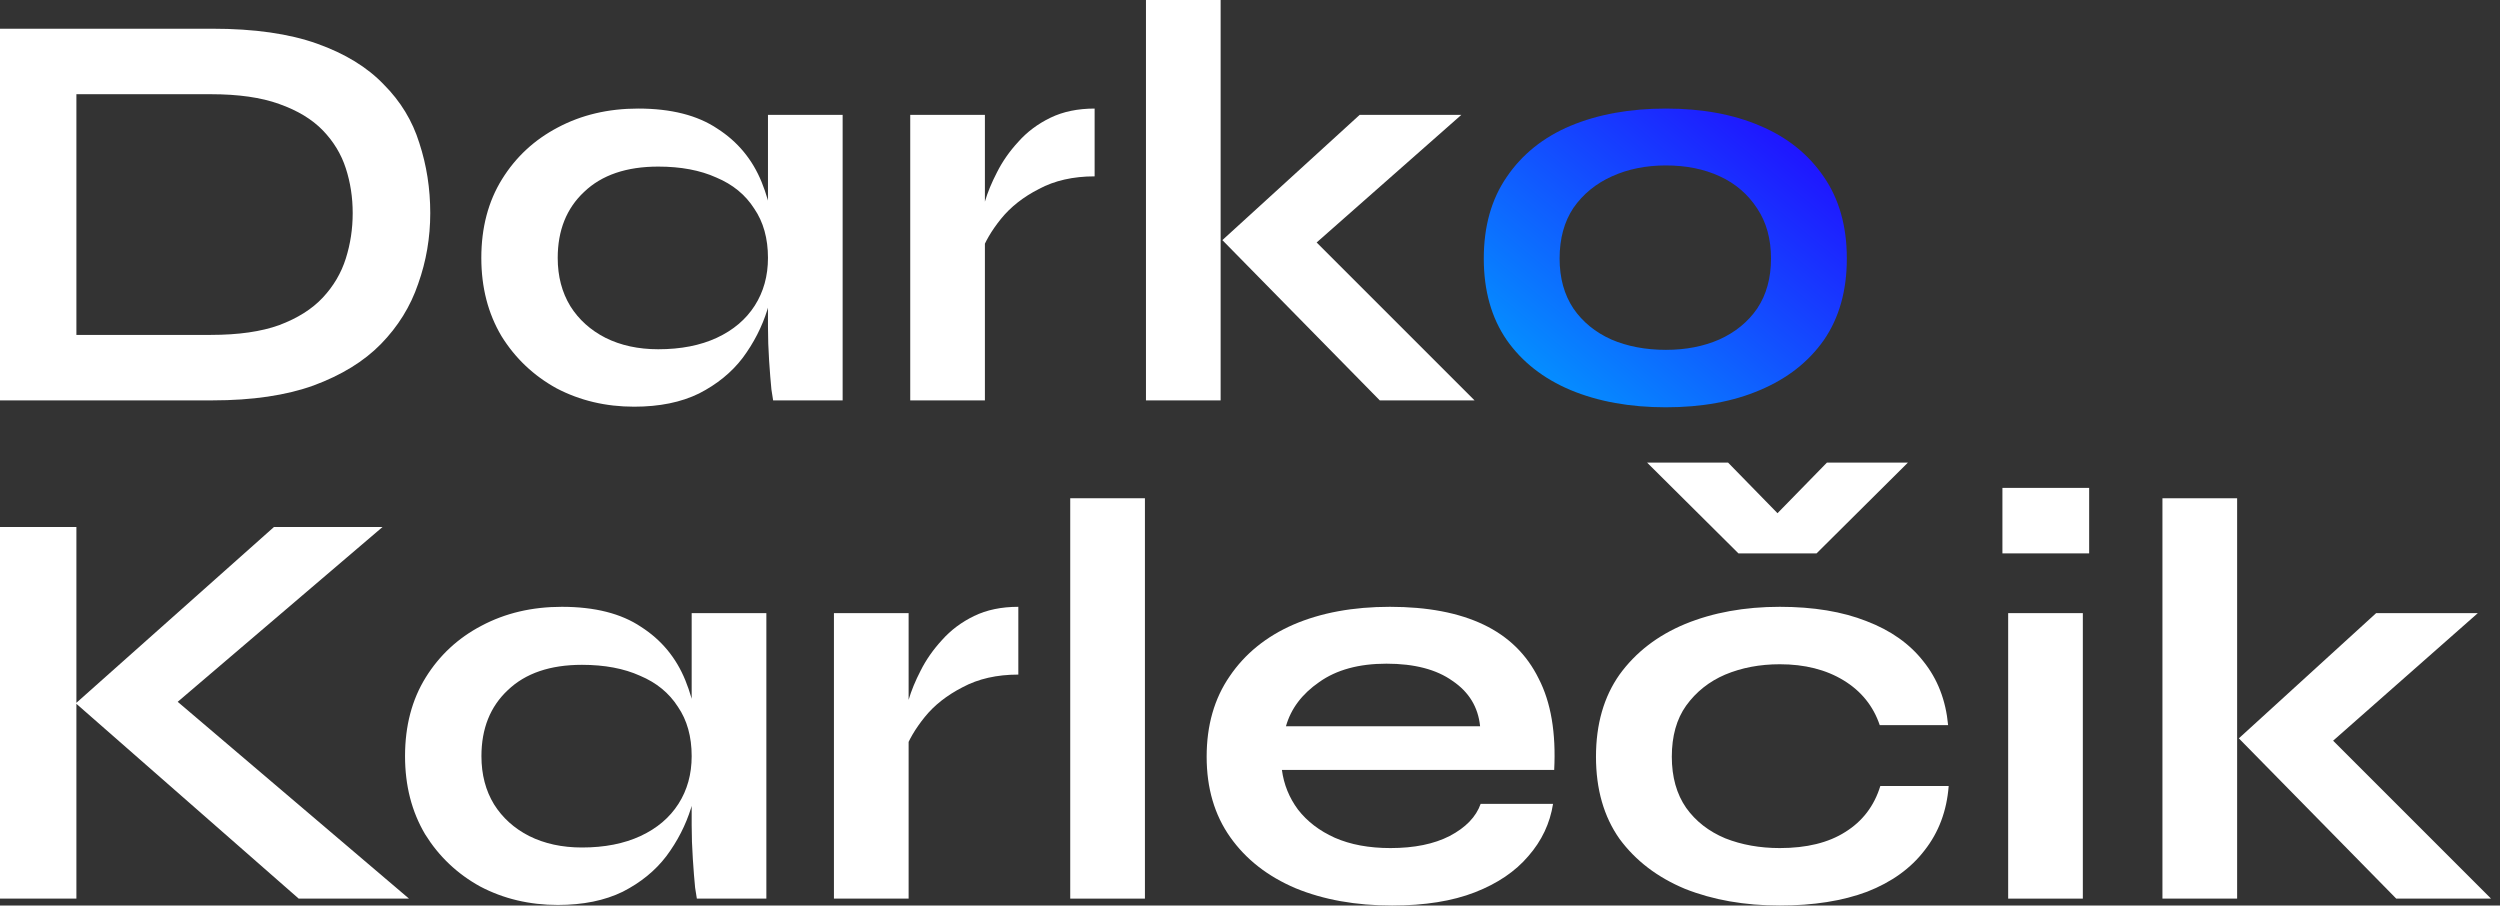
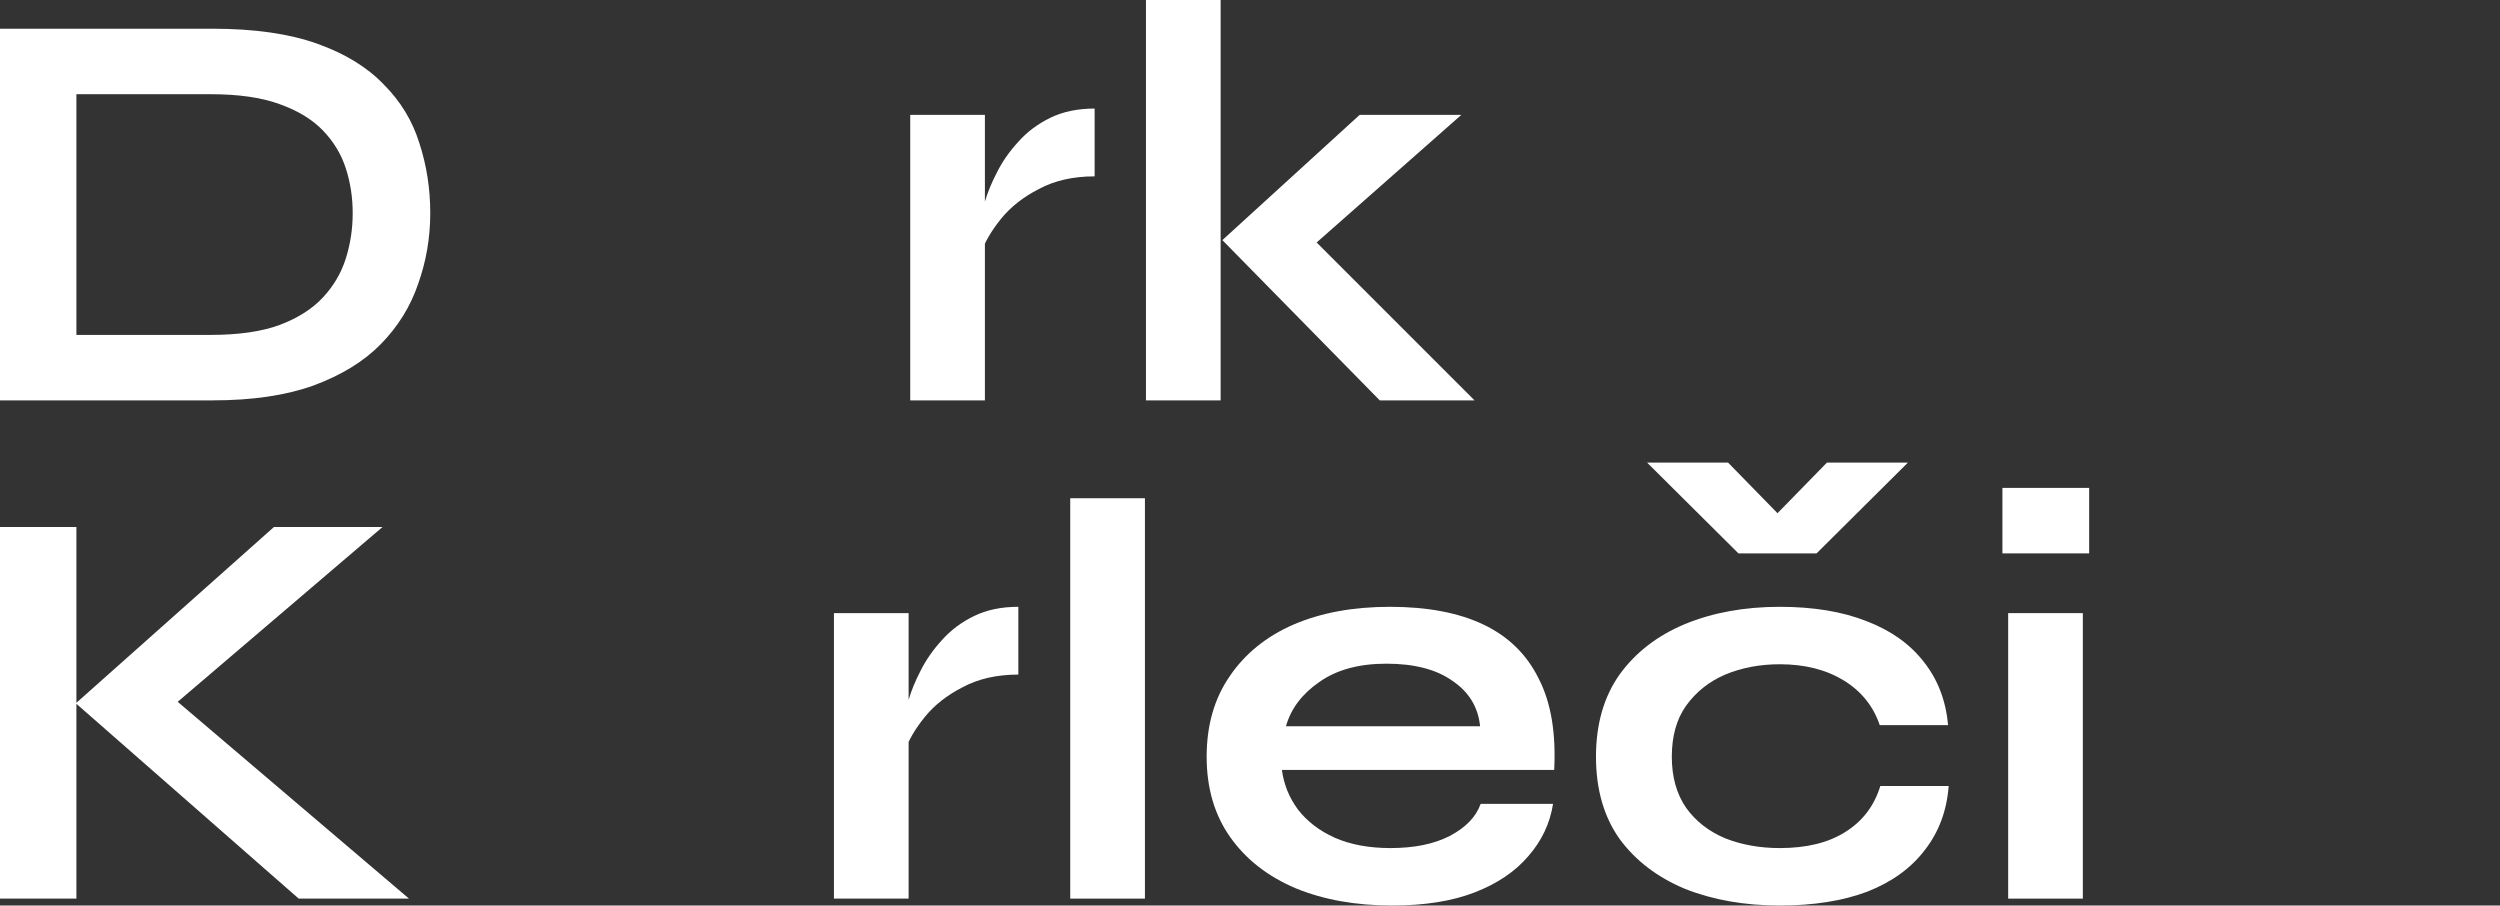
<svg xmlns="http://www.w3.org/2000/svg" width="127" height="46" viewBox="0 0 127 46" fill="none">
  <rect x="0" y="0" width="127" height="46" fill="#333333" stroke="none" />
-   <path d="M84.627 20.69C82.798 20.69 81.183 20.398 79.783 19.814C78.401 19.231 77.322 18.384 76.543 17.276C75.765 16.147 75.376 14.766 75.376 13.132C75.376 11.498 75.765 10.116 76.543 8.988C77.322 7.84 78.401 6.974 79.783 6.391C81.183 5.807 82.798 5.515 84.627 5.515C86.455 5.515 88.051 5.807 89.412 6.391C90.794 6.974 91.873 7.84 92.652 8.988C93.43 10.116 93.819 11.498 93.819 13.132C93.819 14.766 93.43 16.147 92.652 17.276C91.873 18.384 90.794 19.231 89.412 19.814C88.051 20.398 86.455 20.69 84.627 20.69ZM84.627 17.772C85.638 17.772 86.543 17.596 87.341 17.246C88.158 16.877 88.8 16.351 89.267 15.671C89.734 14.97 89.967 14.124 89.967 13.132C89.967 12.14 89.734 11.293 89.267 10.593C88.8 9.873 88.167 9.328 87.37 8.959C86.572 8.589 85.658 8.404 84.627 8.404C83.615 8.404 82.701 8.589 81.884 8.959C81.067 9.328 80.415 9.863 79.928 10.564C79.462 11.264 79.228 12.12 79.228 13.132C79.228 14.124 79.462 14.97 79.928 15.671C80.395 16.351 81.037 16.877 81.855 17.246C82.672 17.596 83.596 17.772 84.627 17.772Z" fill="url(#paint0_linear_75_88)" />
  <path d="M58.215 0H62.008V20.339H58.215V0ZM74.235 5.836L65.598 13.453L65.685 11.118L74.907 20.339H70.092L62.096 12.198L69.07 5.836H74.235Z" fill="white" />
  <path d="M46.24 5.836H50.033V20.34H46.24V5.836ZM55.607 8.959C54.517 8.959 53.574 9.173 52.776 9.601C51.979 10.009 51.337 10.515 50.85 11.118C50.364 11.721 50.024 12.305 49.829 12.869L49.8 11.264C49.819 11.031 49.897 10.69 50.033 10.243C50.169 9.776 50.374 9.28 50.646 8.755C50.919 8.21 51.278 7.694 51.726 7.208C52.173 6.702 52.718 6.294 53.36 5.982C54.002 5.671 54.751 5.515 55.607 5.515V8.959Z" fill="white" />
-   <path d="M32.214 20.66C30.774 20.66 29.461 20.349 28.274 19.727C27.107 19.085 26.173 18.2 25.473 17.071C24.792 15.923 24.451 14.601 24.451 13.102C24.451 11.566 24.802 10.233 25.502 9.105C26.202 7.976 27.146 7.101 28.332 6.478C29.539 5.836 30.9 5.515 32.418 5.515C34.091 5.515 35.433 5.856 36.445 6.537C37.476 7.198 38.225 8.103 38.692 9.251C39.159 10.398 39.392 11.682 39.392 13.102C39.392 13.959 39.256 14.834 38.984 15.729C38.711 16.604 38.293 17.421 37.729 18.18C37.165 18.919 36.425 19.522 35.511 19.989C34.597 20.437 33.498 20.66 32.214 20.66ZM33.439 17.742C34.587 17.742 35.579 17.548 36.416 17.159C37.252 16.77 37.894 16.225 38.342 15.525C38.789 14.824 39.013 14.017 39.013 13.102C39.013 12.11 38.779 11.274 38.312 10.593C37.865 9.893 37.223 9.367 36.386 9.017C35.569 8.648 34.587 8.463 33.439 8.463C31.825 8.463 30.57 8.891 29.675 9.747C28.78 10.583 28.332 11.702 28.332 13.102C28.332 14.036 28.546 14.853 28.974 15.554C29.402 16.235 29.996 16.77 30.755 17.159C31.533 17.548 32.428 17.742 33.439 17.742ZM39.013 5.836H42.806V20.34H39.275C39.275 20.34 39.246 20.155 39.188 19.785C39.149 19.396 39.11 18.91 39.071 18.326C39.032 17.742 39.013 17.169 39.013 16.604V5.836Z" fill="white" />
  <path d="M10.797 1.459C12.918 1.459 14.688 1.712 16.108 2.218C17.528 2.724 18.657 3.414 19.493 4.29C20.349 5.146 20.952 6.138 21.302 7.266C21.672 8.394 21.857 9.581 21.857 10.826C21.857 12.071 21.653 13.268 21.244 14.415C20.855 15.563 20.223 16.585 19.347 17.48C18.491 18.355 17.353 19.055 15.933 19.581C14.532 20.086 12.82 20.339 10.797 20.339H0V1.459H10.797ZM3.881 17.013H10.71C12.11 17.013 13.268 16.847 14.182 16.517C15.116 16.166 15.855 15.7 16.4 15.116C16.945 14.532 17.334 13.871 17.567 13.132C17.801 12.392 17.917 11.624 17.917 10.826C17.917 10.029 17.801 9.27 17.567 8.55C17.334 7.83 16.945 7.188 16.4 6.624C15.855 6.06 15.116 5.612 14.182 5.282C13.268 4.951 12.11 4.786 10.71 4.786H3.881V17.013Z" fill="white" />
-   <path d="M109.852 25.311H113.646V45.65H109.852V25.311ZM125.873 31.147L117.235 38.763L117.323 36.429L126.544 45.65H121.729L113.733 37.508L120.708 31.147H125.873Z" fill="white" />
  <path d="M106.129 24.785V28.112H101.723V24.785H106.129ZM102.015 31.147H105.808V45.65H102.015V31.147Z" fill="white" />
  <path d="M98.993 39.93C98.896 41.195 98.487 42.284 97.767 43.199C97.067 44.113 96.094 44.813 94.849 45.3C93.604 45.767 92.126 46 90.414 46C88.624 46 87.019 45.718 85.599 45.154C84.198 44.57 83.089 43.724 82.272 42.615C81.475 41.487 81.076 40.096 81.076 38.442C81.076 36.788 81.475 35.398 82.272 34.269C83.089 33.141 84.198 32.285 85.599 31.701C87.019 31.118 88.624 30.826 90.414 30.826C92.126 30.826 93.594 31.069 94.82 31.555C96.046 32.022 97.009 32.703 97.709 33.598C98.429 34.493 98.847 35.573 98.964 36.837H95.491C95.161 35.864 94.548 35.106 93.653 34.561C92.758 34.016 91.678 33.744 90.414 33.744C89.402 33.744 88.478 33.919 87.641 34.269C86.824 34.619 86.163 35.145 85.657 35.845C85.171 36.526 84.928 37.392 84.928 38.442C84.928 39.473 85.171 40.339 85.657 41.039C86.144 41.72 86.805 42.236 87.641 42.586C88.478 42.917 89.402 43.082 90.414 43.082C91.775 43.082 92.884 42.81 93.74 42.265C94.616 41.72 95.209 40.942 95.52 39.93H98.993ZM91.493 27.295H89.101L92.807 23.501H96.921L92.281 28.112H88.313L83.673 23.501H87.787L91.493 27.295Z" fill="white" />
  <path d="M75.218 40.835H78.895C78.739 41.827 78.321 42.712 77.64 43.49C76.979 44.269 76.074 44.881 74.926 45.329C73.778 45.776 72.378 46 70.724 46C68.876 46 67.242 45.708 65.822 45.125C64.401 44.522 63.292 43.656 62.495 42.527C61.697 41.399 61.298 40.037 61.298 38.442C61.298 36.847 61.688 35.485 62.466 34.357C63.244 33.209 64.324 32.333 65.705 31.73C67.106 31.127 68.74 30.826 70.607 30.826C72.514 30.826 74.099 31.127 75.364 31.73C76.628 32.333 77.562 33.248 78.165 34.473C78.788 35.679 79.05 37.226 78.953 39.113H65.121C65.219 39.852 65.491 40.524 65.938 41.127C66.405 41.73 67.028 42.206 67.806 42.557C68.603 42.907 69.547 43.082 70.636 43.082C71.843 43.082 72.845 42.878 73.642 42.469C74.459 42.041 74.984 41.496 75.218 40.835ZM70.432 33.715C69.031 33.715 67.894 34.026 67.018 34.648C66.143 35.252 65.578 36.001 65.326 36.895H75.189C75.091 35.923 74.625 35.154 73.788 34.59C72.971 34.007 71.852 33.715 70.432 33.715Z" fill="white" />
  <path d="M54.368 25.311H58.162V45.65H54.368V25.311Z" fill="white" />
  <path d="M42.364 31.147H46.158V45.65H42.364V31.147ZM51.731 34.269C50.642 34.269 49.698 34.483 48.901 34.911C48.103 35.32 47.461 35.825 46.975 36.428C46.488 37.032 46.148 37.615 45.953 38.179L45.924 36.574C45.944 36.341 46.022 36.001 46.158 35.553C46.294 35.086 46.498 34.59 46.77 34.065C47.043 33.52 47.403 33.005 47.85 32.518C48.298 32.012 48.842 31.604 49.484 31.293C50.126 30.981 50.875 30.826 51.731 30.826V34.269Z" fill="white" />
-   <path d="M28.338 45.971C26.898 45.971 25.585 45.66 24.398 45.037C23.231 44.395 22.297 43.51 21.597 42.382C20.916 41.234 20.576 39.911 20.576 38.413C20.576 36.876 20.926 35.543 21.626 34.415C22.326 33.287 23.27 32.411 24.457 31.789C25.663 31.147 27.025 30.826 28.542 30.826C30.215 30.826 31.558 31.166 32.569 31.847C33.6 32.508 34.349 33.413 34.816 34.561C35.283 35.709 35.517 36.993 35.517 38.413C35.517 39.269 35.38 40.144 35.108 41.039C34.836 41.915 34.417 42.732 33.853 43.49C33.289 44.23 32.55 44.833 31.635 45.3C30.721 45.747 29.622 45.971 28.338 45.971ZM29.564 43.053C30.711 43.053 31.703 42.858 32.54 42.469C33.377 42.08 34.019 41.535 34.466 40.835C34.913 40.135 35.137 39.327 35.137 38.413C35.137 37.421 34.904 36.584 34.437 35.903C33.989 35.203 33.347 34.678 32.511 34.327C31.694 33.958 30.711 33.773 29.564 33.773C27.949 33.773 26.694 34.201 25.799 35.057C24.904 35.894 24.457 37.012 24.457 38.413C24.457 39.347 24.671 40.164 25.099 40.864C25.527 41.545 26.12 42.08 26.879 42.469C27.657 42.858 28.552 43.053 29.564 43.053ZM35.137 31.147H38.931V45.65H35.4C35.4 45.65 35.371 45.465 35.312 45.095C35.273 44.706 35.234 44.22 35.196 43.636C35.157 43.053 35.137 42.479 35.137 41.915V31.147Z" fill="white" />
  <path d="M8.083 36.458L8.054 34.824L20.777 45.65H15.174L3.852 35.728L13.919 26.77H19.435L8.083 36.458ZM0 26.77H3.881V45.65H0V26.77Z" fill="white" />
  <defs>
    <linearGradient id="paint0_linear_75_88" x1="84.597" y1="-2.072" x2="69.707" y2="16.026" gradientUnits="userSpaceOnUse">
      <stop stop-color="#2400FF" />
      <stop offset="1" stop-color="#00A3FF" />
    </linearGradient>
  </defs>
</svg>